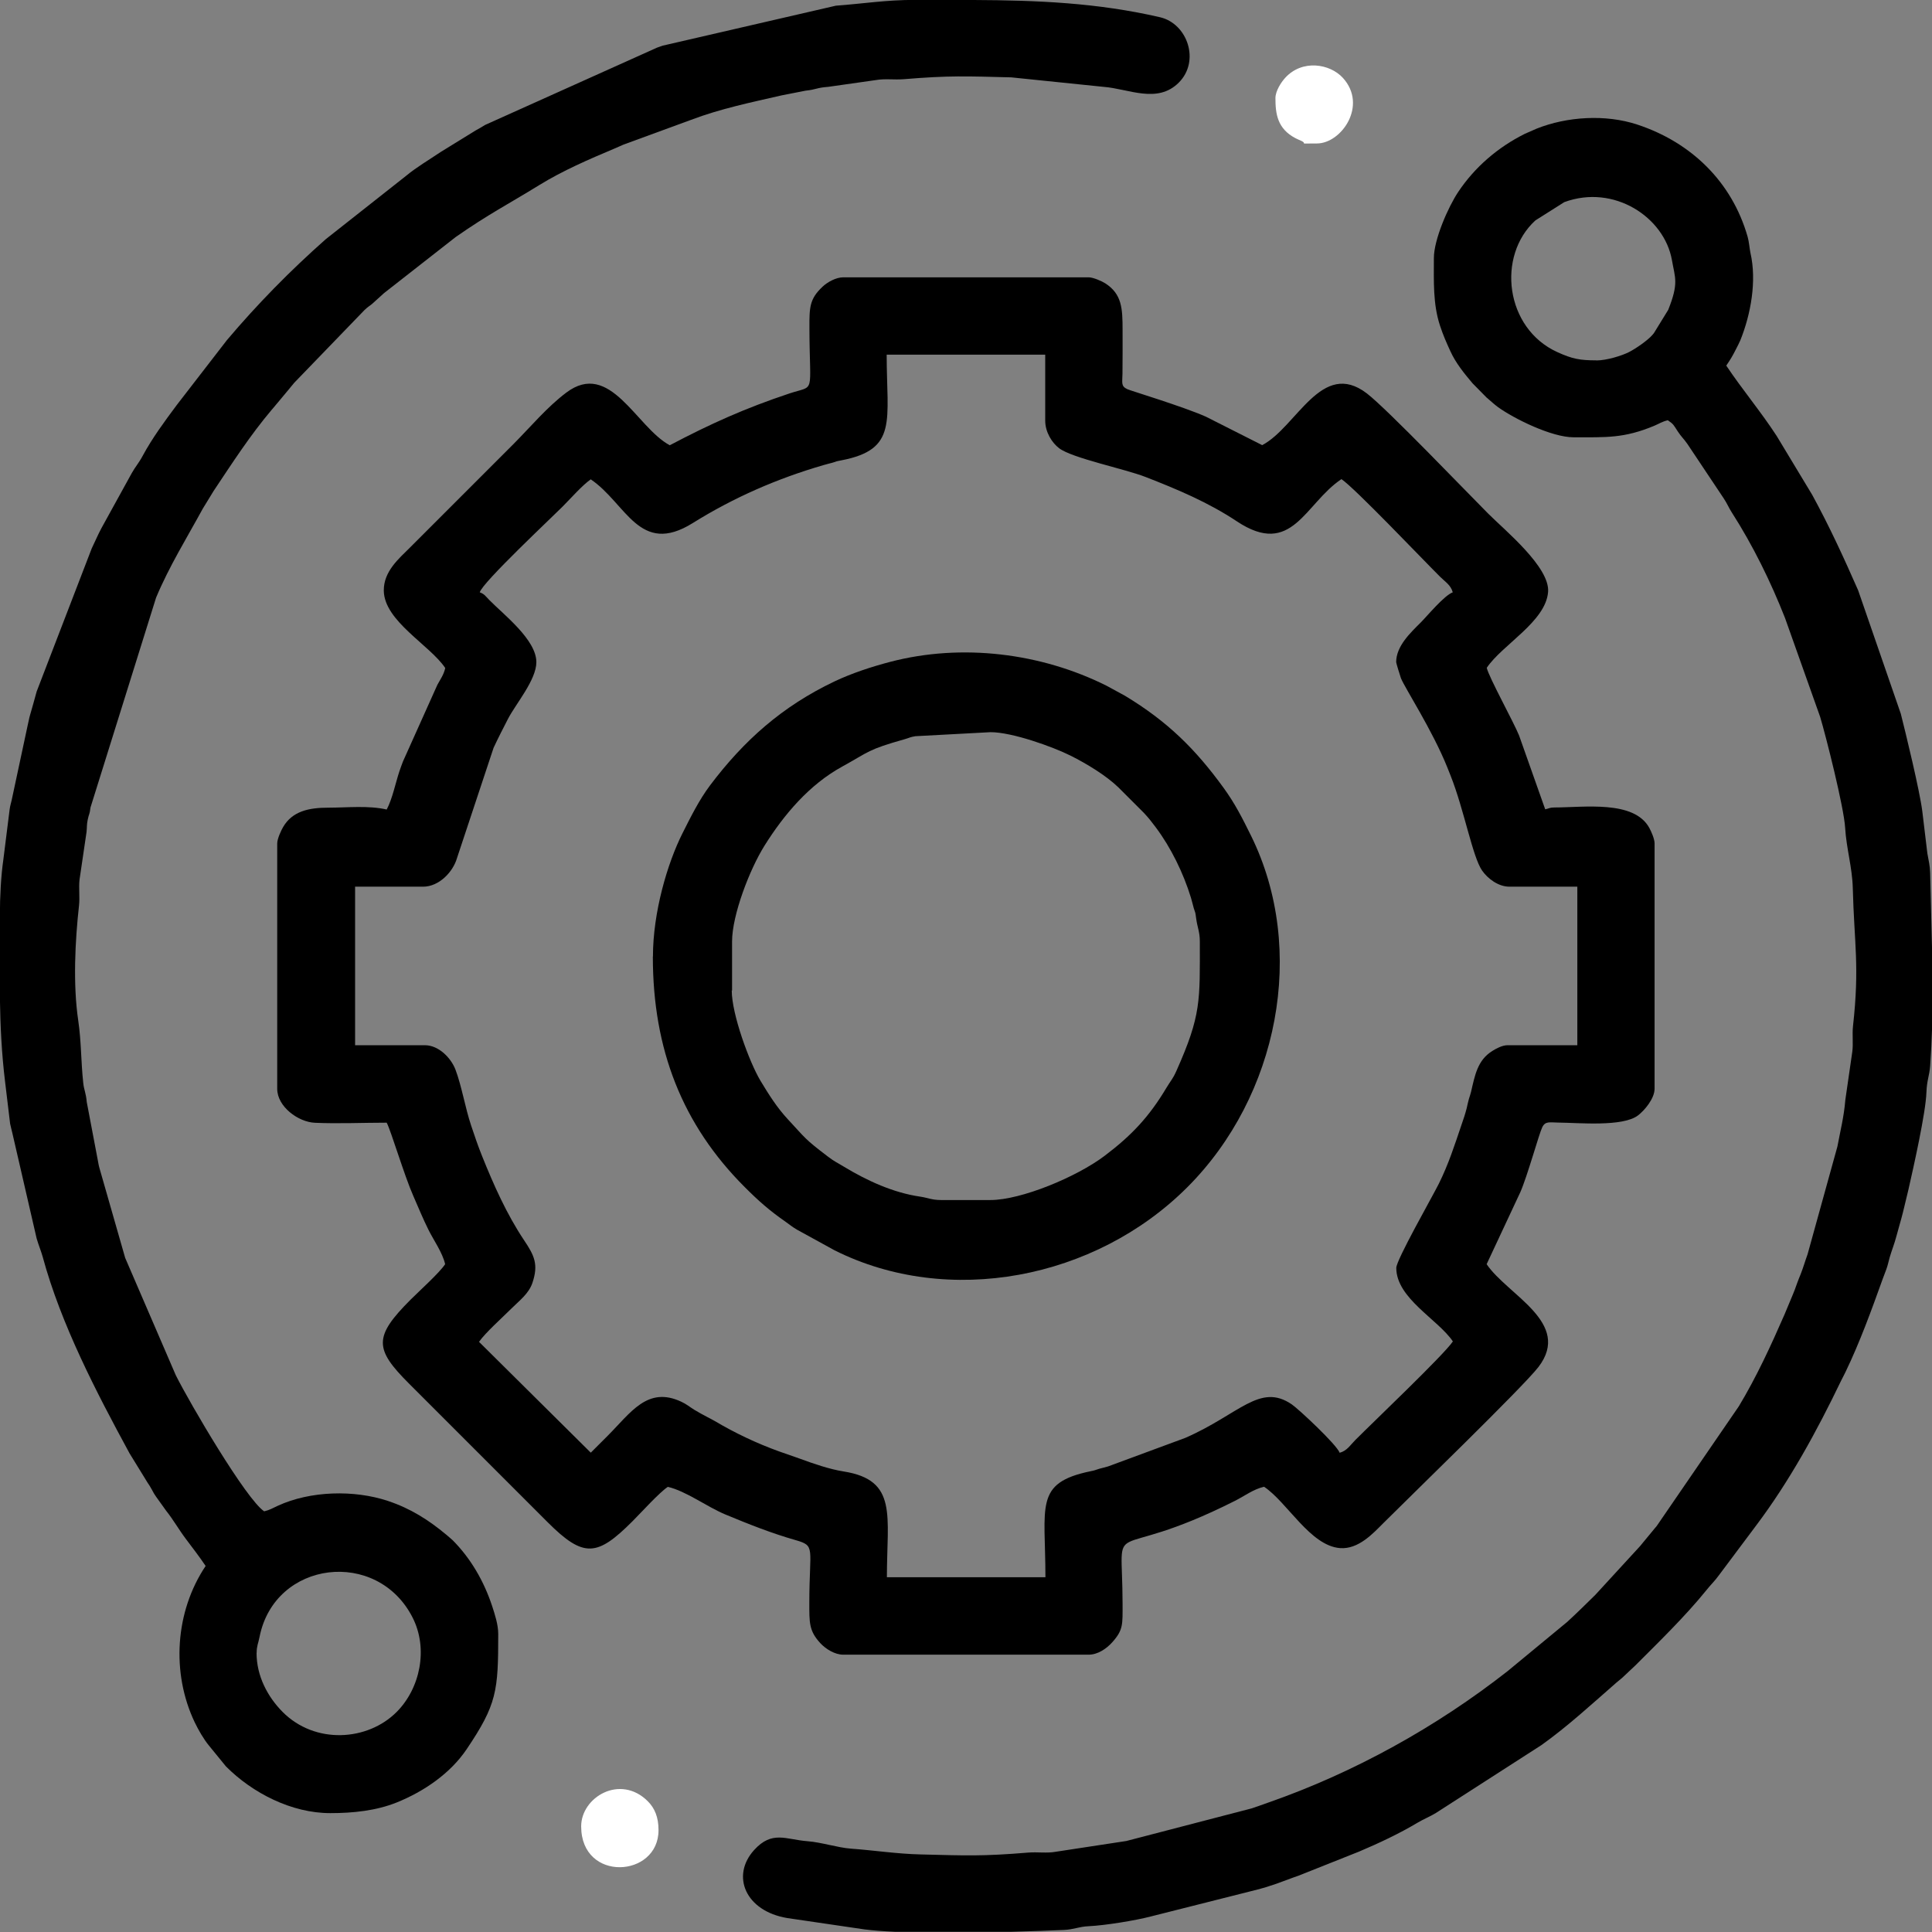
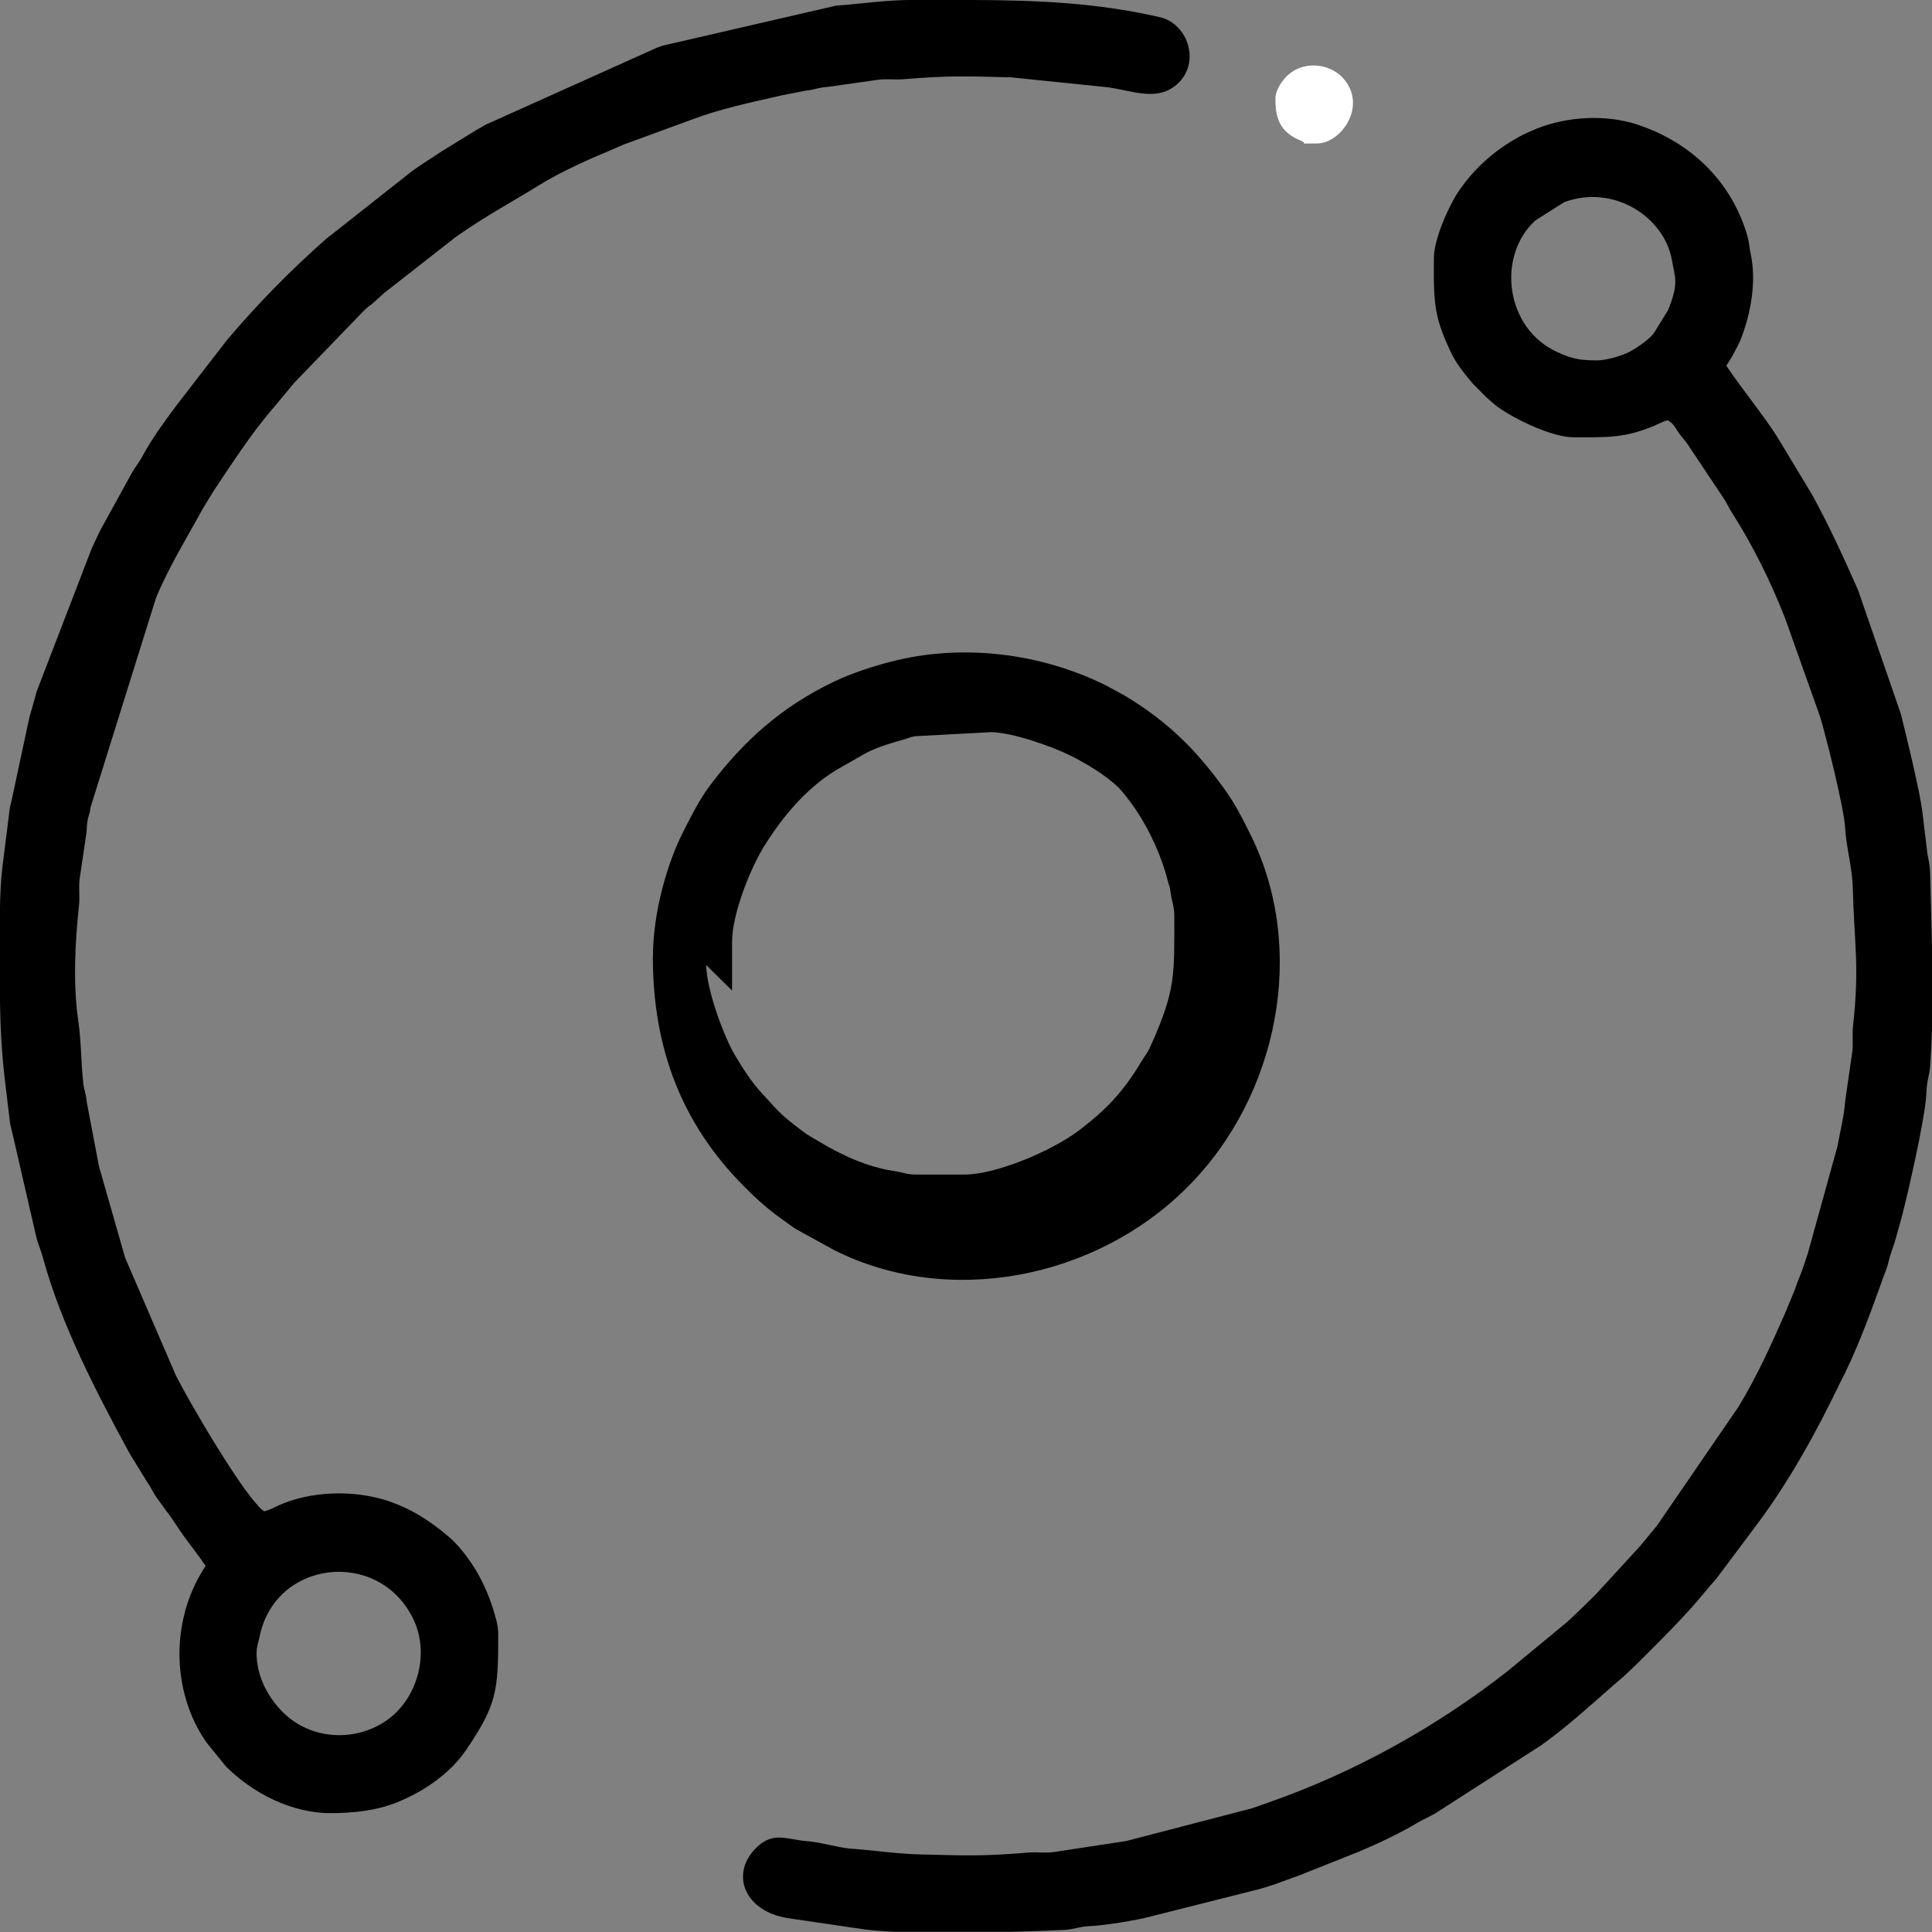
<svg xmlns="http://www.w3.org/2000/svg" xml:space="preserve" width="8.505mm" height="8.505mm" style="shape-rendering:geometricPrecision; text-rendering:geometricPrecision; image-rendering:optimizeQuality; fill-rule:evenodd; clip-rule:evenodd" viewBox="0 0 187.06 187.06">
  <rect x="0" y="0" width="187.06" height="187.06" fill="#808080" stroke="none" />
  <defs>
    <style type="text/css">  .fil0 {fill:black} .fil1 {fill:white}  </style>
  </defs>
  <g id="Слой_x0020_1">
    <g id="_2611705304704">
-       <path class="fil0" d="M57.18 46.4c3.46,2.32 4.71,7.48 9.9,4.24 3.96,-2.47 8.18,-4.31 12.66,-5.61 0.3,-0.09 0.61,-0.16 0.86,-0.23 0.55,-0.16 0.19,-0.1 0.87,-0.23 5.49,-1.06 4.38,-3.81 4.38,-10.23l15.35 0 0 6.39c0,1.12 0.67,2.16 1.35,2.67 1.26,0.96 6.37,2 8.36,2.78 3.11,1.21 6.08,2.46 8.85,4.3 5.35,3.55 6.56,-1.71 10.12,-4.09 1.3,0.87 7.79,7.7 9.55,9.45 0.48,0.48 1.04,0.8 1.23,1.51 -0.83,0.3 -2.48,2.3 -3.1,2.92 -0.99,0.99 -2.38,2.28 -2.38,3.84 0,0.09 0.38,1.33 0.46,1.55 0.38,0.96 3.03,5 4.5,8.66 0.05,0.12 0.27,0.66 0.31,0.78 1.32,3.33 2.12,7.85 3.05,9.19 0.55,0.79 1.58,1.56 2.64,1.56l6.58 0 0 15.35 -6.76 0c-0.52,0 -1.12,0.34 -1.46,0.55 -1.46,0.9 -1.7,2.39 -2.07,3.96 -0.08,0.33 -0.09,0.29 -0.21,0.7 -0.08,0.28 -0.15,0.62 -0.21,0.88 -0.15,0.58 -0.29,1 -0.48,1.54 -0.69,2.04 -1.28,3.89 -2.23,5.8 -0.64,1.28 -4.11,7.36 -4.11,8.13 0,2.95 4.05,4.99 5.48,7.12 -0.87,1.3 -7.7,7.79 -9.45,9.55 -0.48,0.48 -0.8,1.04 -1.51,1.23 -0.29,-0.79 -3.95,-4.21 -4.63,-4.68 -3.1,-2.13 -5.09,0.96 -10.32,3.24l-7.47 2.76c-0.25,0.08 -0.57,0.15 -0.86,0.23 -0.53,0.16 -0.32,0.13 -0.85,0.24 -5.46,1.13 -4.36,3.35 -4.36,10.26l-15.35 0c0,-5.96 1.08,-9.41 -4.19,-10.24 -1.38,-0.22 -2.91,-0.75 -4.24,-1.24l-2.03 -0.71c-2.18,-0.79 -4.22,-1.76 -6.2,-2.93 -0.28,-0.17 -0.44,-0.23 -0.71,-0.38 -0.43,-0.23 -0.87,-0.46 -1.29,-0.72 -0.48,-0.3 -0.73,-0.53 -1.24,-0.77 -3.28,-1.54 -4.9,1.06 -7.13,3.29l-1.64 1.64 -10.82 -10.73c0.6,-0.87 2.29,-2.38 3.11,-3.2 0.79,-0.79 1.7,-1.45 2.06,-2.51 0.6,-1.79 0.19,-2.64 -0.81,-4.13 -1.69,-2.53 -2.95,-5.37 -4.07,-8.16 -0.42,-1.05 -0.68,-1.83 -1.06,-2.96 -0.57,-1.71 -0.92,-3.85 -1.52,-5.42 -0.44,-1.13 -1.63,-2.34 -2.95,-2.34l-6.76 0 0 -15.35 6.58 0c1.56,0 2.9,-1.44 3.28,-2.75l3.55 -10.7c0.46,-0.98 0.93,-1.9 1.4,-2.81 0.74,-1.43 2.74,-3.76 2.74,-5.48 0,-2.18 -3.18,-4.61 -4.57,-6.03 -0.37,-0.38 -0.45,-0.56 -0.91,-0.73 0.25,-0.95 7.02,-7.29 7.99,-8.27 0.77,-0.77 1.98,-2.15 2.79,-2.69zm7.67 -3.29c-3.24,-1.72 -5.77,-8.31 -10.03,-5.09 -1.87,1.41 -3.44,3.3 -5.09,4.96l-10.05 10.05c-1.06,1.06 -2.54,2.29 -2.52,4.16 0.04,2.95 4.46,5.26 5.95,7.49 -0.15,0.66 -0.46,1.07 -0.76,1.62l-3.34 7.44c-0.13,0.33 -0.23,0.64 -0.34,0.94 -0.38,1.15 -0.68,2.67 -1.23,3.7 -1.76,-0.41 -3.84,-0.18 -5.66,-0.18 -1.9,0 -3.47,0.35 -4.36,1.86 -0.2,0.34 -0.58,1.15 -0.58,1.61l0 23.75c0,1.72 2.03,3.22 3.65,3.29 2.21,0.1 4.7,-0.01 6.95,-0.01 0.42,0.79 1.71,5.14 2.58,7.1 0.49,1.11 0.91,2.16 1.47,3.28 0.5,1.01 1.35,2.19 1.61,3.32 -0.58,0.87 -2.47,2.56 -3.33,3.42 -3.61,3.61 -3.53,4.78 -0.18,8.13l13.43 13.43c3.51,3.51 4.81,3.32 8.22,-0.09 0.87,-0.87 2.56,-2.75 3.42,-3.33 1.77,0.41 3.75,1.91 5.56,2.67 2.24,0.93 4.47,1.82 6.82,2.49 1.95,0.56 1.33,0.69 1.32,5.98 -0,2 -0.05,2.8 1.09,4.02 0.5,0.53 1.37,1.09 2.2,1.09l23.75 0c0.89,0 1.73,-0.58 2.28,-1.19 1.09,-1.21 1.01,-1.74 1.01,-3.74 -0.02,-9.1 -1.79,-3.58 10.87,-9.96 0.97,-0.49 1.79,-1.13 2.83,-1.37 2.25,1.5 4.46,5.71 7.35,5.94 1.79,0.14 3.22,-1.44 4.2,-2.42 2.57,-2.57 13.55,-13.2 15.02,-15.12 3.28,-4.29 -3.02,-6.97 -5.02,-9.95l3.26 -6.97c0.68,-1.54 1.81,-5.64 2.12,-6.28 0.3,-0.62 0.71,-0.47 1.55,-0.46 2.02,0.02 6.24,0.43 7.72,-0.69 0.61,-0.46 1.61,-1.62 1.61,-2.59l0 -23.75c0,-0.44 -0.33,-1.17 -0.51,-1.5 -1.48,-2.71 -6.31,-1.98 -9.17,-1.98 -0.49,0 -0.5,0.09 -0.91,0.18l-2.53 -7.15c-0.51,-1.27 -2.93,-5.65 -3.13,-6.55 1.5,-2.24 5.71,-4.46 5.94,-7.35 0.18,-2.4 -4.18,-5.96 -5.8,-7.58 -1.92,-1.92 -9.81,-10.16 -11.75,-11.64 -4.39,-3.36 -6.77,3.24 -10.13,5.01l-5.46 -2.76c-2.27,-1 -7.28,-2.51 -7.58,-2.65 -0.66,-0.3 -0.5,-0.61 -0.49,-1.52 0.02,-1.4 0.01,-2.81 0.01,-4.21 0,-2.1 -0.06,-3.49 -1.68,-4.53 -0.31,-0.2 -1.16,-0.58 -1.61,-0.58l-23.75 0c-0.71,0 -1.55,0.47 -2.01,0.91 -1.25,1.18 -1.28,1.96 -1.27,4.03 0.02,6.57 0.62,5.46 -1.92,6.3 -4.3,1.43 -7.7,2.96 -11.6,5.02z" />
      <path class="fil0" d="M154.55 34.89c-1.59,0 -2.32,-0.14 -3.77,-0.8 -5.06,-2.3 -5.88,-9.32 -2.12,-12.75l2.8 -1.77c4.81,-1.77 9.69,1.46 10.42,5.62 0.3,1.73 0.68,2.21 -0.36,4.81l-1.39 2.26c-0.04,0.04 -0.13,0.16 -0.17,0.2 -0.45,0.51 -1.56,1.28 -2.22,1.62 -0.72,0.37 -2.2,0.82 -3.2,0.82zm32.52 56.88l0 7.7c-0.04,1.26 -0.1,2.51 -0.19,3.74 -0.07,0.95 -0.32,1.39 -0.36,2.56 -0.07,1.99 -1.23,7.15 -1.74,9.4l-0.53 2.2c-0.21,0.84 -0.44,1.57 -0.63,2.3 -0.21,0.8 -0.43,1.3 -0.66,2.08 -0.15,0.53 -0.15,0.66 -0.32,1.14l-0.35 0.93c-1.08,3.01 -2.22,6.15 -3.6,9.01 -0.11,0.24 -0.32,0.62 -0.43,0.85 -2.34,4.87 -5,9.74 -8.24,14.04l-3.6 4.81c-0.35,0.5 -0.82,0.94 -1.25,1.49 -1.98,2.45 -4.6,5 -6.83,7.23l-1.32 1.24c-0.03,0.02 -0.07,0.06 -0.1,0.08l-0.4 0.33c-2.36,2.06 -4.72,4.24 -7.27,6.06l-10.23 6.58c-0.59,0.36 -1.17,0.58 -1.79,0.95 -1.74,1.04 -3.74,1.98 -5.63,2.78l-5.88 2.34c-0.06,0.02 -0.41,0.14 -0.54,0.19l-1.6 0.59c-0.44,0.15 -0.71,0.24 -1.1,0.36 -0.2,0.06 -0.36,0.09 -0.57,0.16l-10.5 2.65c-1.45,0.38 -4.36,0.86 -6,0.94 -0.95,0.04 -1.45,0.32 -2.38,0.36 -1.29,0.06 -3.1,0.13 -5.14,0.18l-11.23 0c-1.15,-0.05 -2.16,-0.13 -2.95,-0.23l-7.49 -1.1c-4.06,-0.68 -5.46,-4.09 -3.21,-6.58 1.75,-1.93 3.07,-1.02 5.17,-0.86 1.35,0.1 2.94,0.63 4.21,0.72 2.22,0.16 4.48,0.51 6.75,0.56 4.38,0.11 5.97,0.19 10.43,-0.18 0.88,-0.07 1.81,0.08 2.66,-0.08l6.82 -1.04 12.18 -3.17c0.04,-0.02 0.09,-0.03 0.14,-0.05l0.95 -0.33c0.16,-0.06 0.36,-0.13 0.53,-0.19 8.27,-2.89 16.22,-7.3 23.11,-12.7l5.8 -4.79c0.9,-0.83 1.81,-1.72 2.7,-2.6l4.37 -4.76c0.02,-0.03 0.06,-0.07 0.08,-0.1 0.02,-0.03 0.06,-0.07 0.08,-0.1l1.24 -1.5c0.03,-0.04 0.13,-0.16 0.17,-0.2l7.95 -11.59c1.71,-2.83 3.12,-5.9 4.43,-8.9l0.81 -1.94c0.16,-0.39 0.2,-0.49 0.4,-1.06 0.14,-0.39 0.2,-0.52 0.36,-0.92 0.27,-0.69 0.42,-1.25 0.66,-1.9l2.89 -10.44c0.3,-1.61 0.63,-2.84 0.77,-4.53l0.67 -4.63c0.11,-0.82 -0.02,-1.67 0.07,-2.49 0.65,-5.84 0.12,-7.94 -0.02,-13.37 -0.05,-2 -0.62,-3.83 -0.74,-5.84 -0.11,-1.95 -1.86,-8.88 -2.42,-10.74l-3.4 -9.57c-1.38,-3.51 -3.11,-7.03 -5.14,-10.2 -0.32,-0.49 -0.44,-0.85 -0.8,-1.39l-3.51 -5.26c-0.39,-0.56 -0.57,-0.66 -0.95,-1.24 -0.38,-0.58 -0.38,-0.68 -0.95,-1.06 -0.55,0.13 -0.83,0.33 -1.3,0.53 -2.94,1.23 -4.65,1.12 -7.83,1.12 -2.11,0 -5.74,-1.79 -7.31,-2.92 -0.35,-0.26 -0.56,-0.46 -0.9,-0.75 -0.03,-0.03 -0.07,-0.06 -0.1,-0.09 -0.03,-0.02 -0.07,-0.06 -0.1,-0.08l-1.36 -1.38c-0.81,-0.96 -1.63,-1.96 -2.16,-3.13 -0.4,-0.88 -0.68,-1.5 -1,-2.47 -0.69,-2.1 -0.59,-4.3 -0.59,-6.53 0,-1.8 1.39,-4.96 2.36,-6.41 1.61,-2.41 3.84,-4.32 6.44,-5.62l1.14 -0.5c2.95,-1.18 6.69,-1.41 9.75,-0.4 5.22,1.72 9.17,5.54 10.69,10.87 0.14,0.49 0.18,1.13 0.27,1.55 0.63,2.73 0.03,5.96 -0.97,8.45 -0.07,0.18 -0.33,0.69 -0.42,0.86 -0.35,0.7 -0.55,1.02 -0.95,1.61 1.55,2.32 3.36,4.47 4.88,6.81l3.44 5.7c1.66,3.04 3.05,6.06 4.45,9.25l4.13 11.95c0.46,1.81 1.83,7.44 2.08,9.43l0.49 4.08c0.13,0.78 0.25,1.13 0.27,1.92 0.05,2.36 0.13,4.77 0.18,7.19z" />
      <path class="fil0" d="M24.85 160.03c0,-0.67 0.16,-0.92 0.28,-1.54 1.47,-7.43 11.41,-8.6 14.82,-1.87 1.54,3.03 0.72,6.86 -1.54,9.13 -2.81,2.83 -7.91,3.17 -11.06,-0.01 -1.43,-1.45 -2.51,-3.45 -2.51,-5.71zm63.75 -160.03l5.68 0c6.11,0.03 11.96,0.26 18.04,1.67 2.66,0.62 3.9,4.25 1.81,6.33 -2.08,2.08 -4.87,0.59 -7.27,0.41l-8.95 -0.92c-4.38,-0.11 -5.97,-0.19 -10.43,0.18 -0.89,0.07 -1.78,-0.07 -2.66,0.08l-4.64 0.66c-1.13,0.08 -1.13,0.26 -2.19,0.37l-2.29 0.45c-2.89,0.66 -5.97,1.3 -8.78,2.37l-6.55 2.4c-0.25,0.1 -0.59,0.27 -0.89,0.39 -2.47,1.04 -4.99,2.13 -7.25,3.52 -3,1.85 -4.93,2.82 -8.11,5.04l-6.76 5.29c0,0 -0.2,0.16 -0.2,0.16l-1.15 1.04c-0.32,0.26 -0.37,0.25 -0.71,0.57l-6.82 7.06c-0.02,0.03 -0.06,0.07 -0.08,0.1l-0.25 0.3c-0.02,0.03 -0.06,0.07 -0.08,0.1l-1.66 1.99c-0.02,0.03 -0.06,0.07 -0.09,0.1 -2.09,2.47 -3.84,5.18 -5.64,7.88l-1.04 1.7c-1.56,2.86 -3.27,5.61 -4.53,8.63l-6.35 20.32c-0.08,0.71 -0.14,0.55 -0.27,1.19 -0.1,0.47 -0.06,0.7 -0.11,1.17l-0.68 4.62c-0.09,0.83 0.04,1.68 -0.05,2.51 -0.38,3.42 -0.59,7.61 -0.08,11.09 0.31,2.11 0.26,3.94 0.49,6.08 0.07,0.68 0.27,0.99 0.34,1.85l1.05 5.53c0.09,0.44 0.08,0.52 0.19,0.9l2.48 8.66 4.9 11.36c1.36,2.72 6.81,12.02 8.56,13.18 0.52,-0.12 0.87,-0.33 1.3,-0.53 3.18,-1.47 7.42,-1.56 10.67,-0.48 2.2,0.73 3.94,1.84 5.67,3.28l0.59 0.51c1.78,1.78 3.05,4 3.84,6.39 0.26,0.8 0.59,1.8 0.59,2.7 0,5.51 -0.12,6.81 -3.07,11.18 -1.58,2.34 -4.14,4.08 -6.74,5.13 -2,0.81 -4.26,1.04 -6.45,1.04 -3.76,0 -7.54,-1.95 -10.1,-4.52l-1.64 -2.01c-0.53,-0.64 -1.05,-1.56 -1.39,-2.27 -2.28,-4.79 -1.9,-10.71 1.06,-15.13 -0.62,-0.93 -1.23,-1.7 -1.93,-2.64 -0.69,-0.92 -1.21,-1.85 -1.88,-2.69l-0.99 -1.38c-0.28,-0.42 -0.14,-0.2 -0.41,-0.69 -0.16,-0.29 -0.25,-0.43 -0.42,-0.68l-1.74 -2.83c-3.21,-5.91 -6.63,-12.48 -8.4,-19 -0.13,-0.49 -0.41,-1.17 -0.59,-1.79l-2.36 -10.24c-0.02,-0.09 -0.2,-0.8 -0.21,-0.88l-0.49 -4.08c-0.33,-2.7 -0.46,-5.4 -0.5,-8.11l0 -8.02c0,-1.8 0.11,-3.8 0.33,-5.33l0.61 -4.87c0.05,-0.42 0.17,-0.72 0.26,-1.2l1.48 -6.92c0.13,-0.52 0.12,-0.63 0.24,-1.04 0.23,-0.78 0.4,-1.41 0.64,-2.28l5.33 -13.85c0.35,-0.72 0.59,-1.31 0.95,-1.98l2.92 -5.3c0.35,-0.63 0.7,-1 1.06,-1.68 0.94,-1.74 2.13,-3.35 3.3,-4.92l4.86 -6.29c2.94,-3.48 6.17,-6.77 9.58,-9.78l7.76 -6.12c1.01,-0.84 2.21,-1.54 3.35,-2.31l3.39 -2.09c0.45,-0.24 0.51,-0.29 0.93,-0.54l16.64 -7.48c0.1,-0.04 0.53,-0.19 0.54,-0.19l16.77 -3.87c2.61,-0.19 4.82,-0.56 7.66,-0.56z" />
-       <path class="fil0" d="M70.88 95.91l0 -4.75c0,-2.56 1.7,-6.98 3.14,-9.28 1.89,-3.02 4.34,-5.91 7.51,-7.65 2.69,-1.48 2.42,-1.63 6.1,-2.67 0.45,-0.13 0.46,-0.19 1,-0.28l7.28 -0.39c2.08,0 6,1.4 7.76,2.28 1.55,0.78 3.39,1.89 4.61,3.06l2.47 2.47c0.51,0.55 0.69,0.79 1.15,1.4 1.46,1.94 2.68,4.43 3.41,6.82 0.09,0.29 0.19,0.72 0.27,1 0.19,0.61 0.13,0.26 0.24,1.04 0.12,0.87 0.35,1.26 0.35,2.2 0,5.74 0.15,7.11 -2.27,12.53 -0.35,0.79 -0.55,0.94 -0.95,1.61 -1.68,2.82 -3.38,4.63 -6,6.61 -2.7,2.04 -8.07,4.28 -11.07,4.28l-4.75 0c-0.93,0 -1.28,-0.22 -2.04,-0.33 -2.61,-0.38 -5.13,-1.54 -7.35,-2.88 -0.72,-0.44 -0.94,-0.51 -1.57,-0.99 -2.29,-1.74 -2.13,-1.73 -3.88,-3.61 -1.07,-1.15 -1.85,-2.4 -2.66,-3.74 -1.08,-1.81 -2.78,-6.44 -2.78,-8.73zm-7.67 -3.29c0,8.98 2.85,16.28 8.91,22.33 1.33,1.33 2.37,2.25 3.95,3.35 0.5,0.35 0.55,0.43 1.08,0.75l3.66 2.01c10.99,5.51 25.21,2.83 34.15,-6.11 8.82,-8.82 11.61,-22.99 6.17,-34.03 -0.85,-1.72 -1.55,-3.11 -2.66,-4.64 -2.73,-3.76 -5.42,-6.42 -9.54,-8.91l-1.78 -0.97c-6.35,-3.18 -14.02,-4.13 -20.95,-2.32 -1.8,0.47 -3.75,1.11 -5.41,1.9 -5.06,2.41 -8.76,5.71 -12.04,10.06 -1.06,1.41 -1.88,3.07 -2.67,4.64 -1.46,2.9 -2.86,7.65 -2.86,11.93z" />
-       <path class="fil1" d="M56.27 176.83c0,5.44 7.49,4.99 7.49,0.37 0,-1.26 -0.37,-2.13 -1.04,-2.8 -2.67,-2.66 -6.45,-0.39 -6.45,2.43z" />
+       <path class="fil0" d="M70.88 95.91l0 -4.75c0,-2.56 1.7,-6.98 3.14,-9.28 1.89,-3.02 4.34,-5.91 7.51,-7.65 2.69,-1.48 2.42,-1.63 6.1,-2.67 0.45,-0.13 0.46,-0.19 1,-0.28l7.28 -0.39c2.08,0 6,1.4 7.76,2.28 1.55,0.78 3.39,1.89 4.61,3.06c0.51,0.55 0.69,0.79 1.15,1.4 1.46,1.94 2.68,4.43 3.41,6.82 0.09,0.29 0.19,0.72 0.27,1 0.19,0.61 0.13,0.26 0.24,1.04 0.12,0.87 0.35,1.26 0.35,2.2 0,5.74 0.15,7.11 -2.27,12.53 -0.35,0.79 -0.55,0.94 -0.95,1.61 -1.68,2.82 -3.38,4.63 -6,6.61 -2.7,2.04 -8.07,4.28 -11.07,4.28l-4.75 0c-0.93,0 -1.28,-0.22 -2.04,-0.33 -2.61,-0.38 -5.13,-1.54 -7.35,-2.88 -0.72,-0.44 -0.94,-0.51 -1.57,-0.99 -2.29,-1.74 -2.13,-1.73 -3.88,-3.61 -1.07,-1.15 -1.85,-2.4 -2.66,-3.74 -1.08,-1.81 -2.78,-6.44 -2.78,-8.73zm-7.67 -3.29c0,8.98 2.85,16.28 8.91,22.33 1.33,1.33 2.37,2.25 3.95,3.35 0.5,0.35 0.55,0.43 1.08,0.75l3.66 2.01c10.99,5.51 25.21,2.83 34.15,-6.11 8.82,-8.82 11.61,-22.99 6.17,-34.03 -0.85,-1.72 -1.55,-3.11 -2.66,-4.64 -2.73,-3.76 -5.42,-6.42 -9.54,-8.91l-1.78 -0.97c-6.35,-3.18 -14.02,-4.13 -20.95,-2.32 -1.8,0.47 -3.75,1.11 -5.41,1.9 -5.06,2.41 -8.76,5.71 -12.04,10.06 -1.06,1.41 -1.88,3.07 -2.67,4.64 -1.46,2.9 -2.86,7.65 -2.86,11.93z" />
      <path class="fil1" d="M123.49 9.5c0,1.51 0.18,2.97 1.96,3.89 0.22,0.11 0.26,0.12 0.5,0.23 0.8,0.35 -0.52,0.27 1.56,0.27 2.36,0 4.94,-3.68 2.51,-6.35 -1.25,-1.37 -3.92,-1.82 -5.58,-0.01 -0.38,0.41 -0.95,1.27 -0.95,1.97z" />
    </g>
  </g>
</svg>